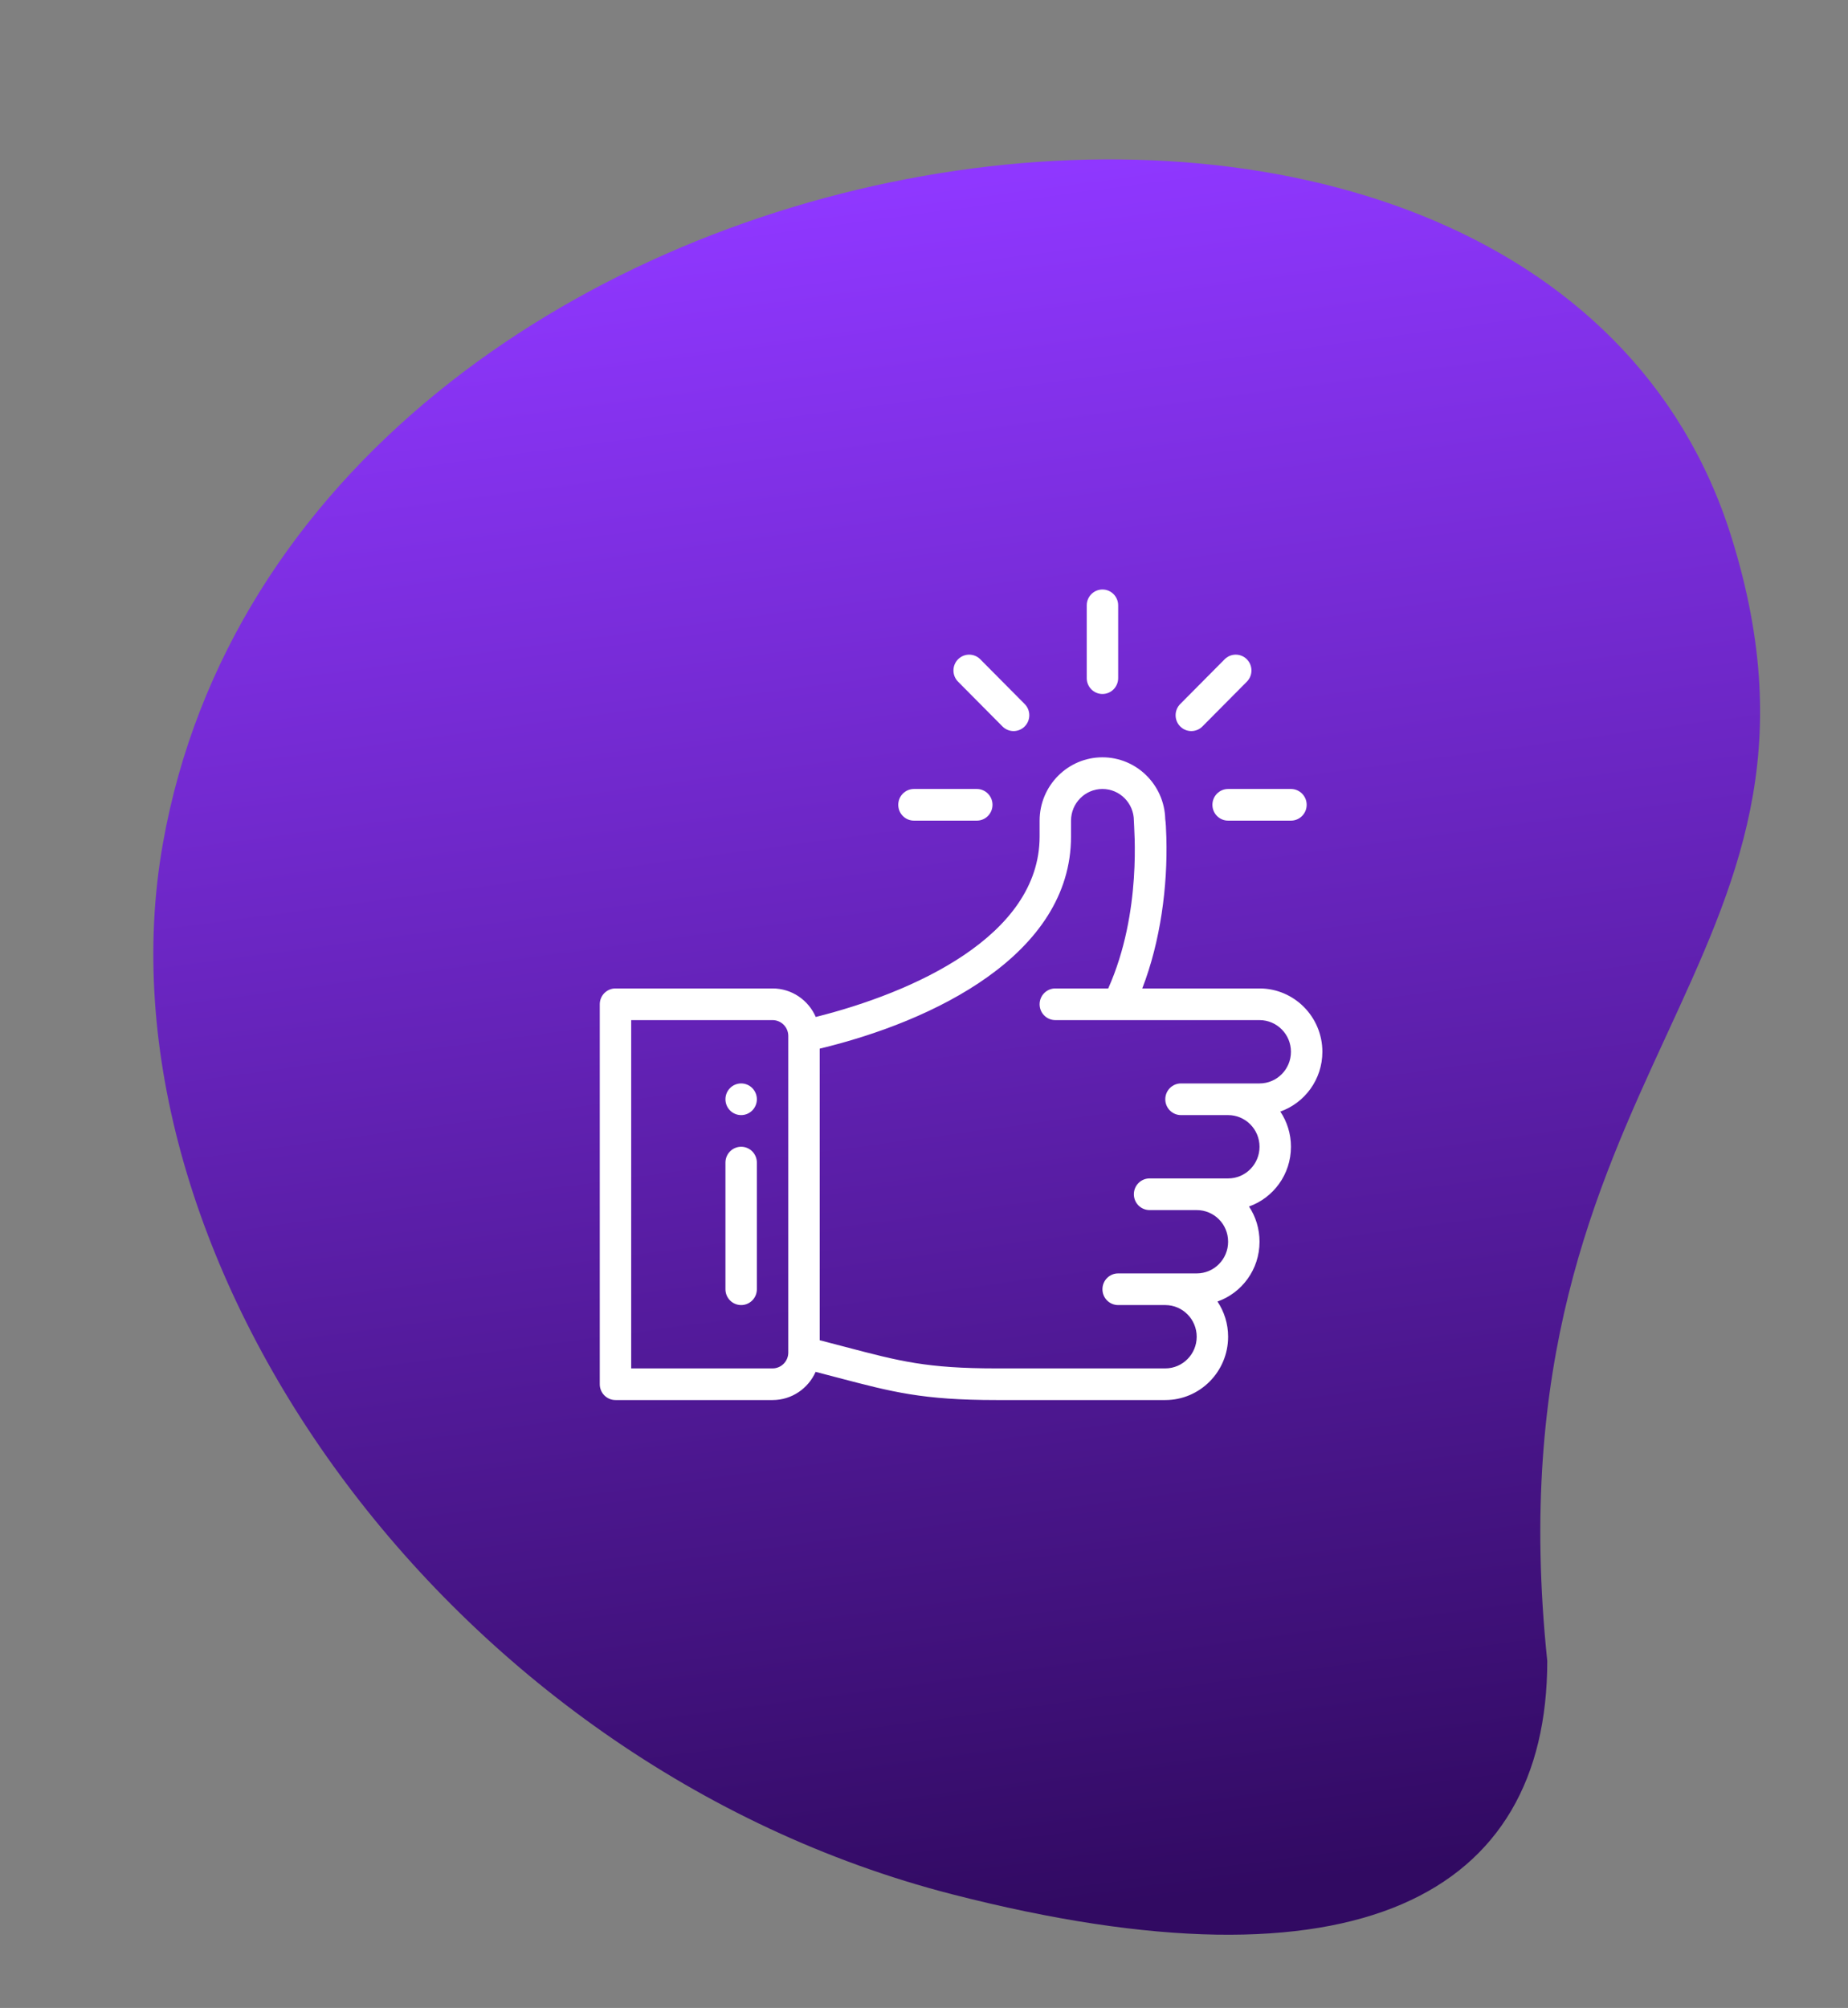
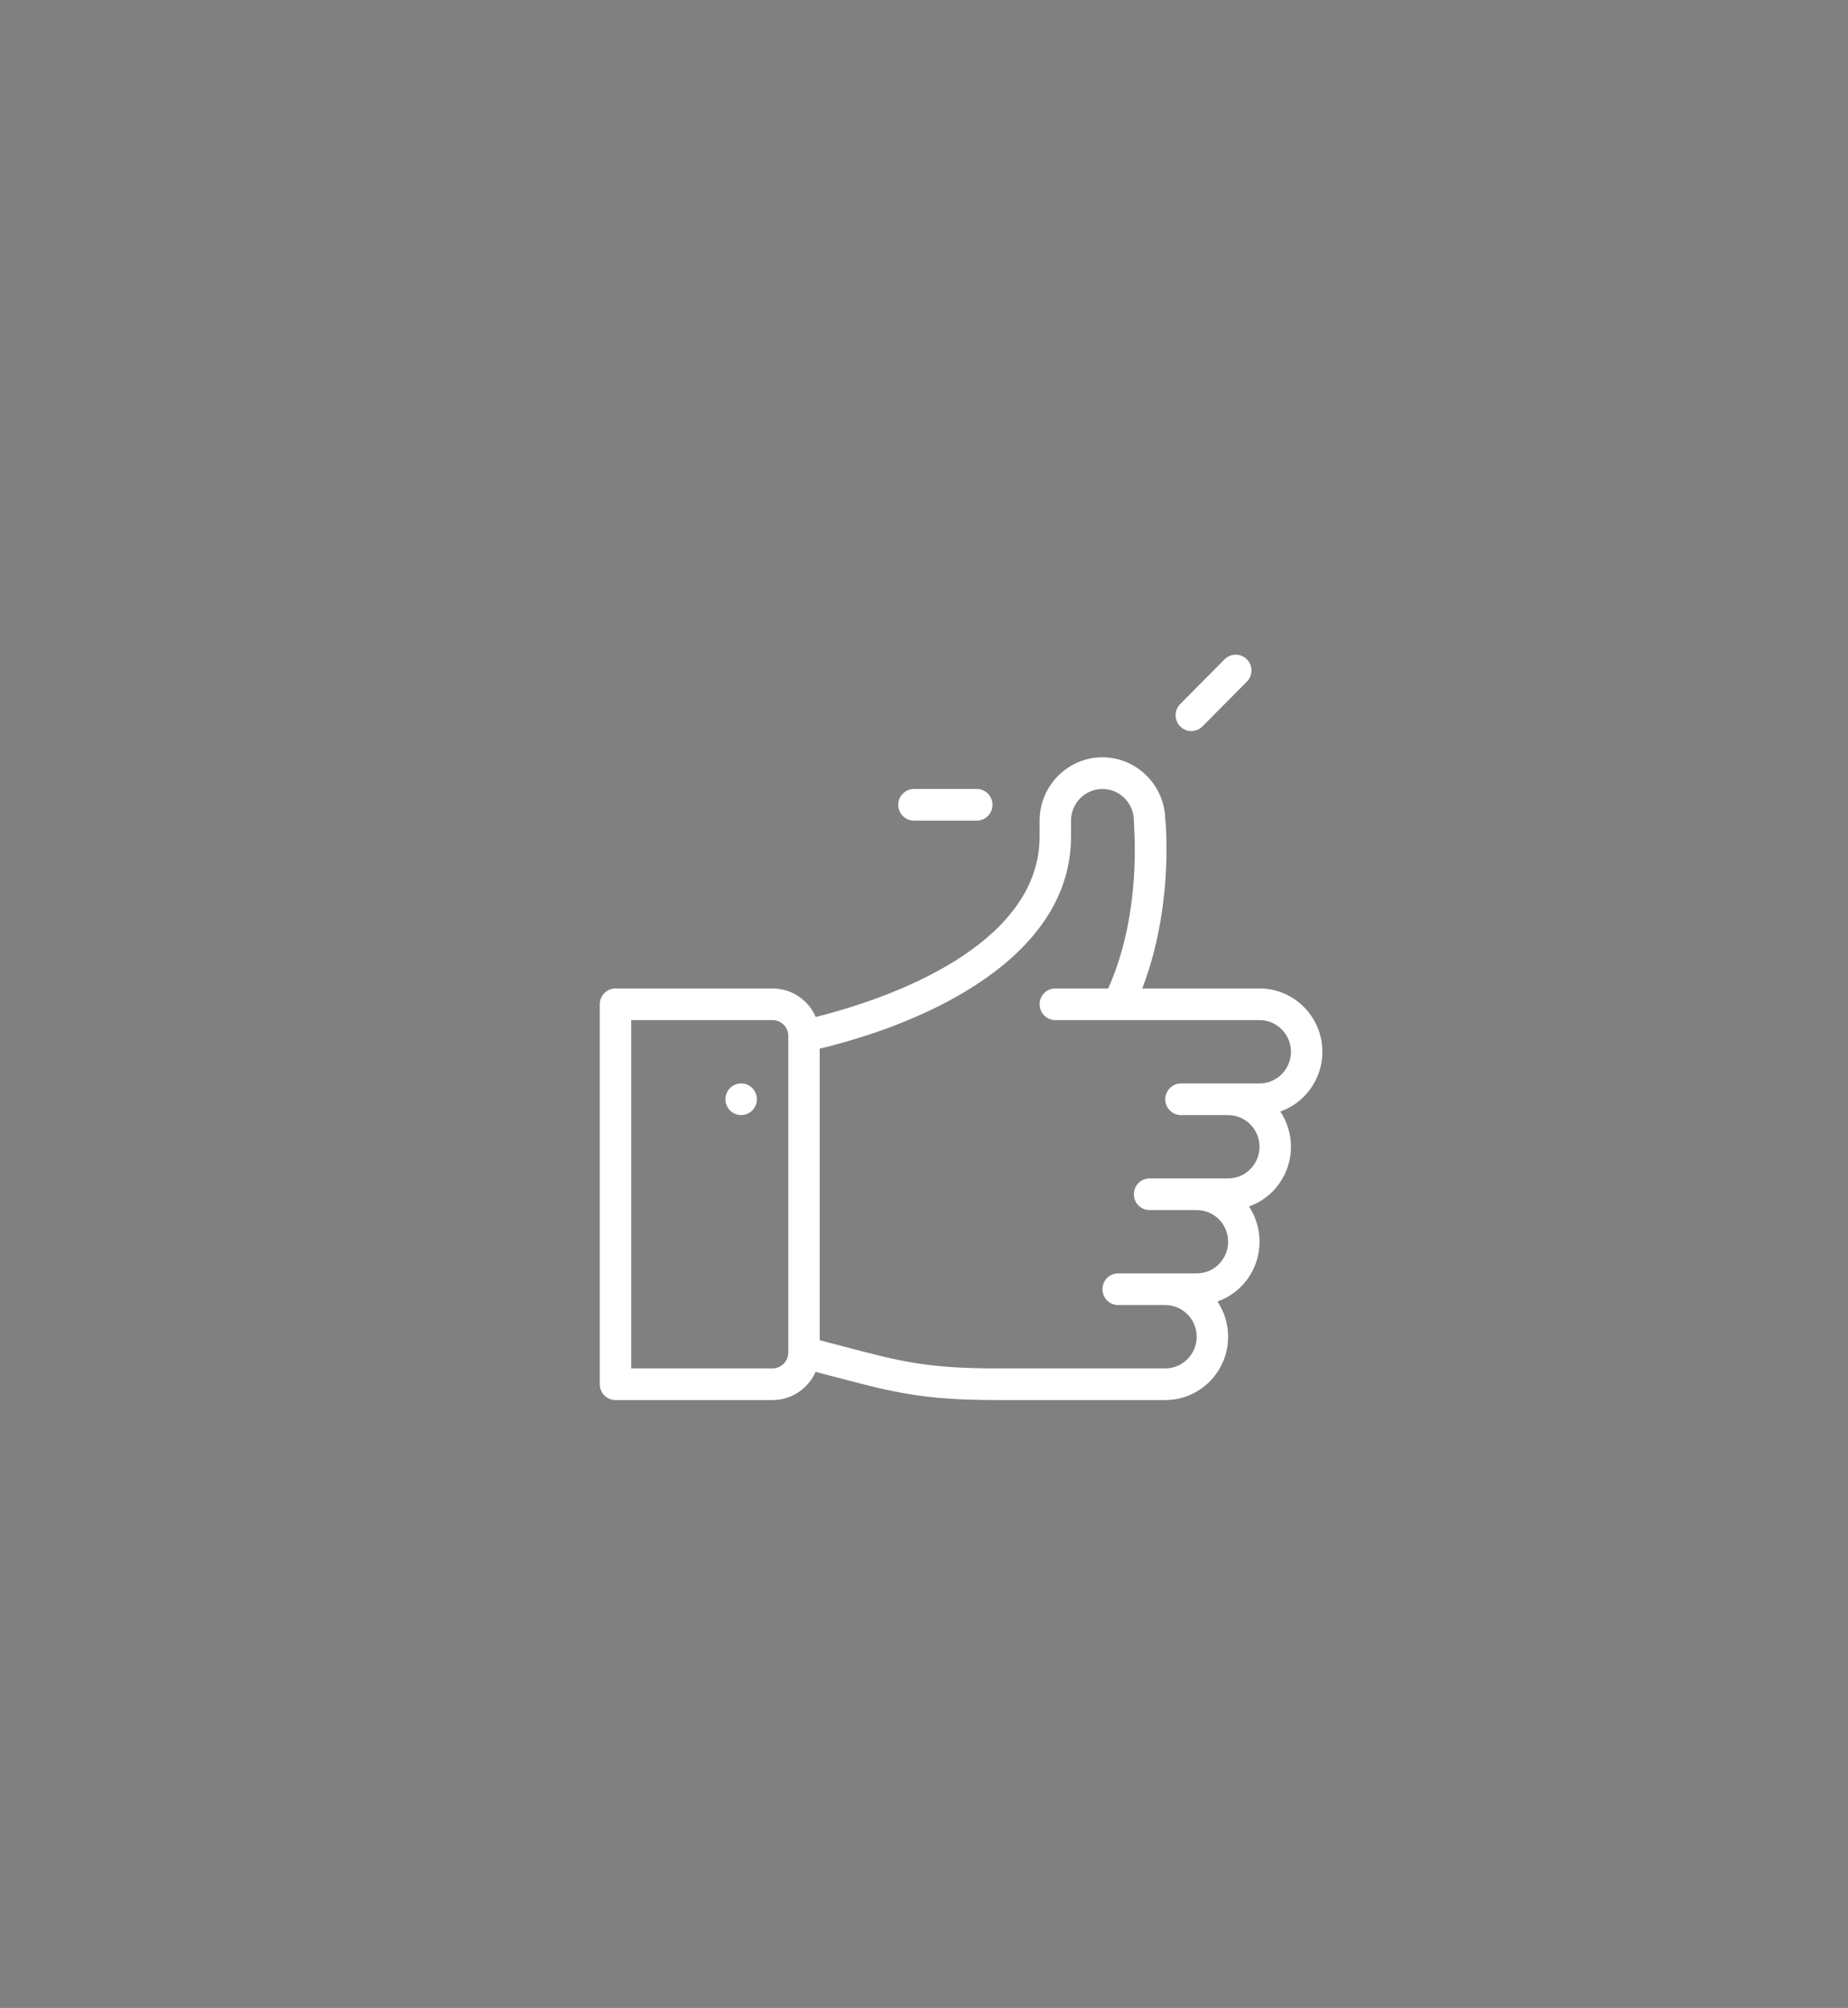
<svg xmlns="http://www.w3.org/2000/svg" width="301" height="327" viewBox="0 0 301 327" fill="none">
  <rect x="0" y="0" width="301" height="327" fill="#808080" stroke="none" />
-   <path d="M155.059 308.481C221.17 325.481 251.997 308.481 252.017 270.5C241.874 173.487 303.744 157.169 282.024 87.499C250.171 -14.67 48.051 16.134 26.532 137.363C14.603 204.571 72.42 287.23 155.059 308.481Z" fill="url(#paint0_linear)" />
  <g clip-path="url(#clip0)">
-     <path d="M179.566 96.002C178.154 96.002 177.008 97.156 177.008 98.58V110.439C177.008 111.863 178.154 113.018 179.566 113.018C180.979 113.018 182.125 111.863 182.125 110.439V98.58C182.125 97.156 180.979 96.002 179.566 96.002Z" fill="white" />
    <path d="M120.719 176.439C119.306 176.439 118.16 177.594 118.16 179.018C118.16 180.441 119.306 181.596 120.719 181.596C122.131 181.596 123.277 180.441 123.277 179.018C123.277 177.594 122.131 176.439 120.719 176.439Z" fill="white" />
    <path d="M215.386 171.283C215.386 165.597 210.795 160.971 205.151 160.971H186.051C189.008 153.339 190.205 144.355 189.974 136.359C189.93 134.833 189.872 133.95 189.793 133.395C189.661 127.824 185.122 123.33 179.565 123.33C173.922 123.33 169.331 127.956 169.331 133.643V136.221C169.331 152.526 148.552 161.688 132.87 165.616C131.684 162.885 128.978 160.971 125.835 160.971H100.249C98.836 160.971 97.69 162.125 97.69 163.549V225.424C97.69 226.847 98.836 228.002 100.249 228.002H125.835C128.957 228.002 131.648 226.113 132.846 223.411C134.144 223.746 135.35 224.063 136.462 224.356C145.396 226.707 150.317 228.002 162.285 228.002H189.8C195.443 228.002 200.034 223.376 200.034 217.689C200.034 215.569 199.395 213.597 198.302 211.956C202.255 210.563 205.151 206.758 205.151 202.221C205.151 200.108 204.528 198.129 203.438 196.481C207.373 195.086 210.269 191.289 210.269 186.752C210.269 184.632 209.63 182.659 208.536 181.019C212.489 179.626 215.386 175.82 215.386 171.283ZM128.394 220.268C128.394 221.689 127.246 222.846 125.835 222.846H102.808V166.127H125.835C127.246 166.127 128.394 167.284 128.394 168.705V220.268ZM205.151 176.439C199.663 176.439 198.355 176.439 192.358 176.439C190.946 176.439 189.8 177.594 189.8 179.018C189.8 180.441 190.946 181.596 192.358 181.596H200.034C202.856 181.596 205.151 183.909 205.151 186.752C205.151 189.6 202.86 191.908 200.034 191.908H187.241C185.828 191.908 184.683 193.063 184.683 194.486C184.683 195.91 185.828 197.064 187.241 197.064H194.917C197.705 197.064 200.034 199.309 200.034 202.221C200.034 205.069 197.743 207.377 194.917 207.377C189.429 207.377 188.121 207.377 182.124 207.377C180.711 207.377 179.565 208.531 179.565 209.955C179.565 211.379 180.711 212.533 182.124 212.533H189.8C192.621 212.533 194.917 214.846 194.917 217.689C194.917 220.533 192.621 222.846 189.8 222.846H162.285C150.974 222.846 146.556 221.683 137.755 219.367C136.466 219.028 135.052 218.656 133.511 218.26V170.774C152.027 166.33 174.448 155.482 174.448 136.221V133.643C174.448 130.799 176.744 128.486 179.565 128.486C182.382 128.486 184.677 130.796 184.683 133.635V133.643C184.683 134.763 186.07 148.514 180.505 160.971H171.89C170.477 160.971 169.331 162.125 169.331 163.549C169.331 164.972 170.477 166.127 171.89 166.127C173.676 166.127 202.235 166.127 205.151 166.127C207.973 166.127 210.269 168.44 210.269 171.283C210.269 174.131 207.978 176.439 205.151 176.439Z" fill="white" />
-     <path d="M120.719 186.752C119.306 186.752 118.16 187.906 118.16 189.33V209.955C118.16 211.379 119.306 212.533 120.719 212.533C122.132 212.533 123.277 211.379 123.277 209.955V189.33C123.277 187.906 122.132 186.752 120.719 186.752Z" fill="white" />
    <path d="M159.099 128.486H148.864C147.451 128.486 146.306 129.641 146.306 131.064C146.306 132.488 147.451 133.643 148.864 133.643H159.099C160.511 133.643 161.657 132.488 161.657 131.064C161.657 129.641 160.511 128.486 159.099 128.486Z" fill="white" />
-     <path d="M210.27 128.486H200.035C198.622 128.486 197.477 129.641 197.477 131.064C197.477 132.488 198.622 133.643 200.035 133.643H210.27C211.682 133.643 212.828 132.488 212.828 131.064C212.828 129.641 211.682 128.486 210.27 128.486Z" fill="white" />
    <path d="M203.085 107.366C202.086 106.36 200.466 106.36 199.467 107.366L192.231 114.657C191.232 115.664 191.232 117.296 192.231 118.303C193.231 119.31 194.85 119.31 195.85 118.303L203.085 111.012C204.084 110.006 204.084 108.373 203.085 107.366Z" fill="white" />
-     <path d="M166.901 114.657L159.666 107.366C158.666 106.36 157.047 106.36 156.047 107.366C155.048 108.373 155.048 110.005 156.047 111.012L163.283 118.303C164.283 119.31 165.902 119.31 166.901 118.303C167.9 117.296 167.9 115.664 166.901 114.657Z" fill="white" />
  </g>
  <defs>
    <linearGradient id="paint0_linear" x1="174" y1="27" x2="211.677" y2="306.91" gradientUnits="userSpaceOnUse">
      <stop stop-color="#8F37FF" />
      <stop offset="1" stop-color="#310A62" />
    </linearGradient>
    <clipPath id="clip0">
      <rect width="131" height="132" fill="white" transform="translate(91.039 96.002)" />
    </clipPath>
  </defs>
</svg>